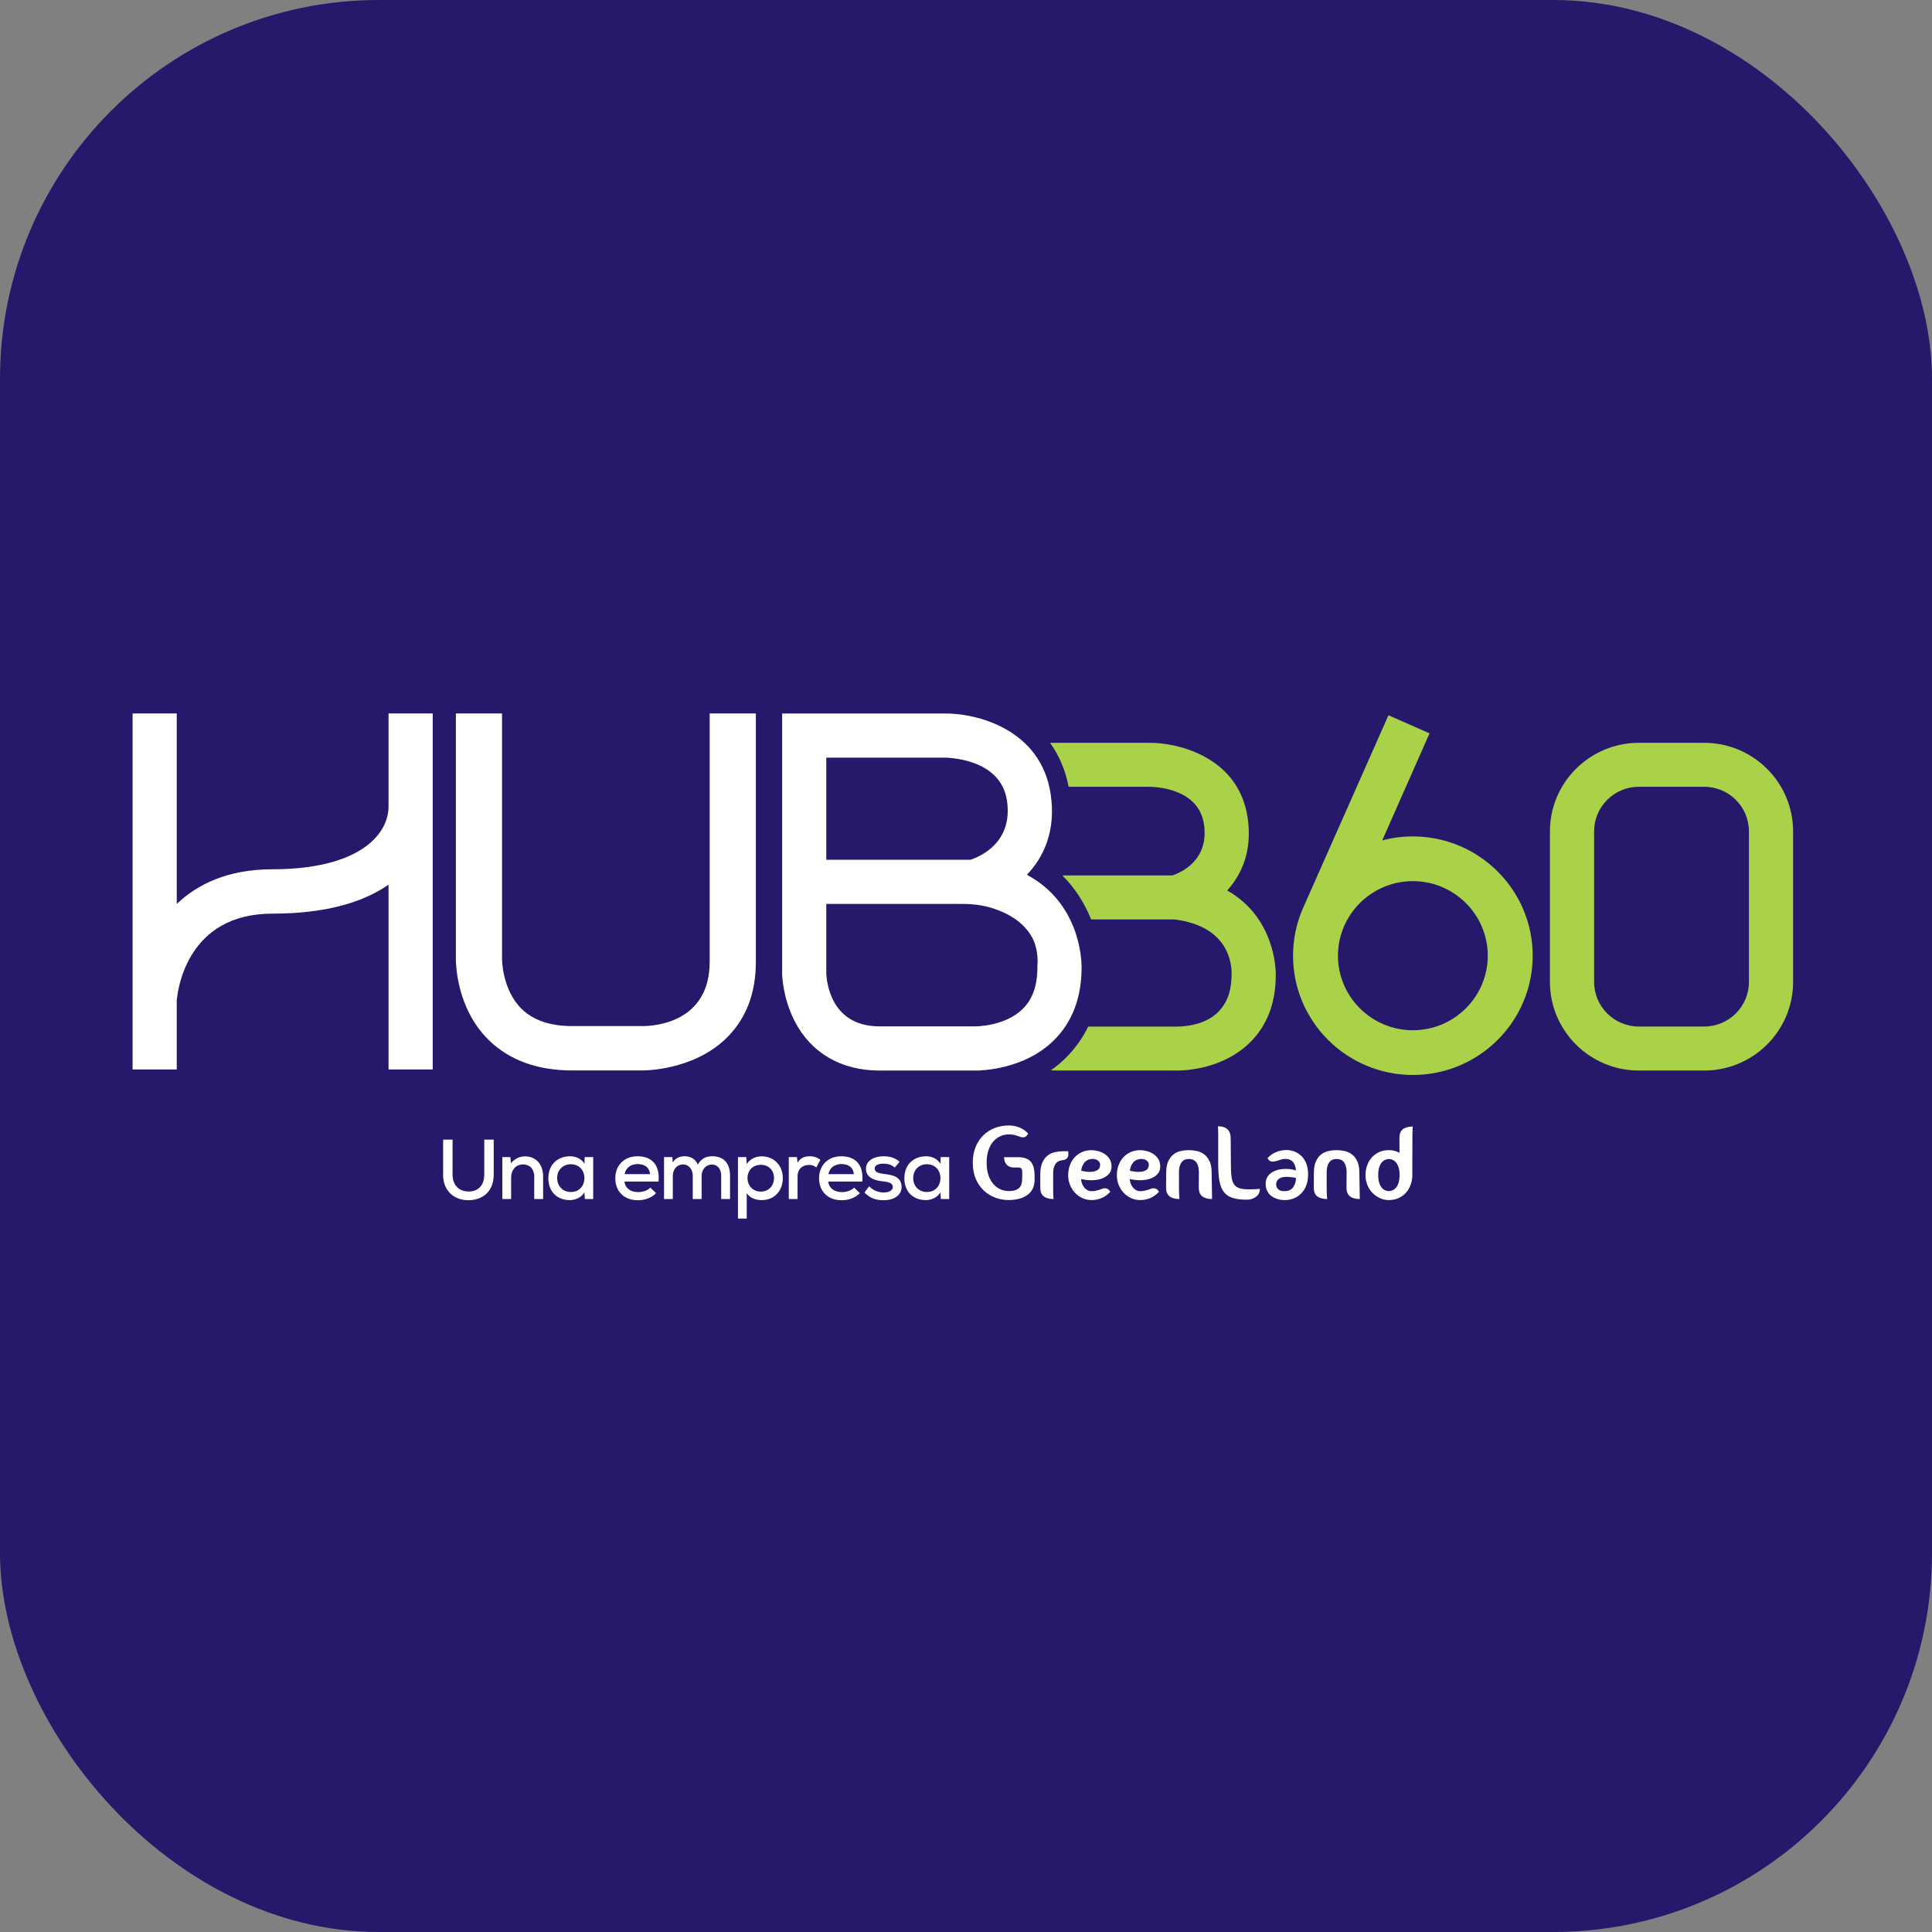
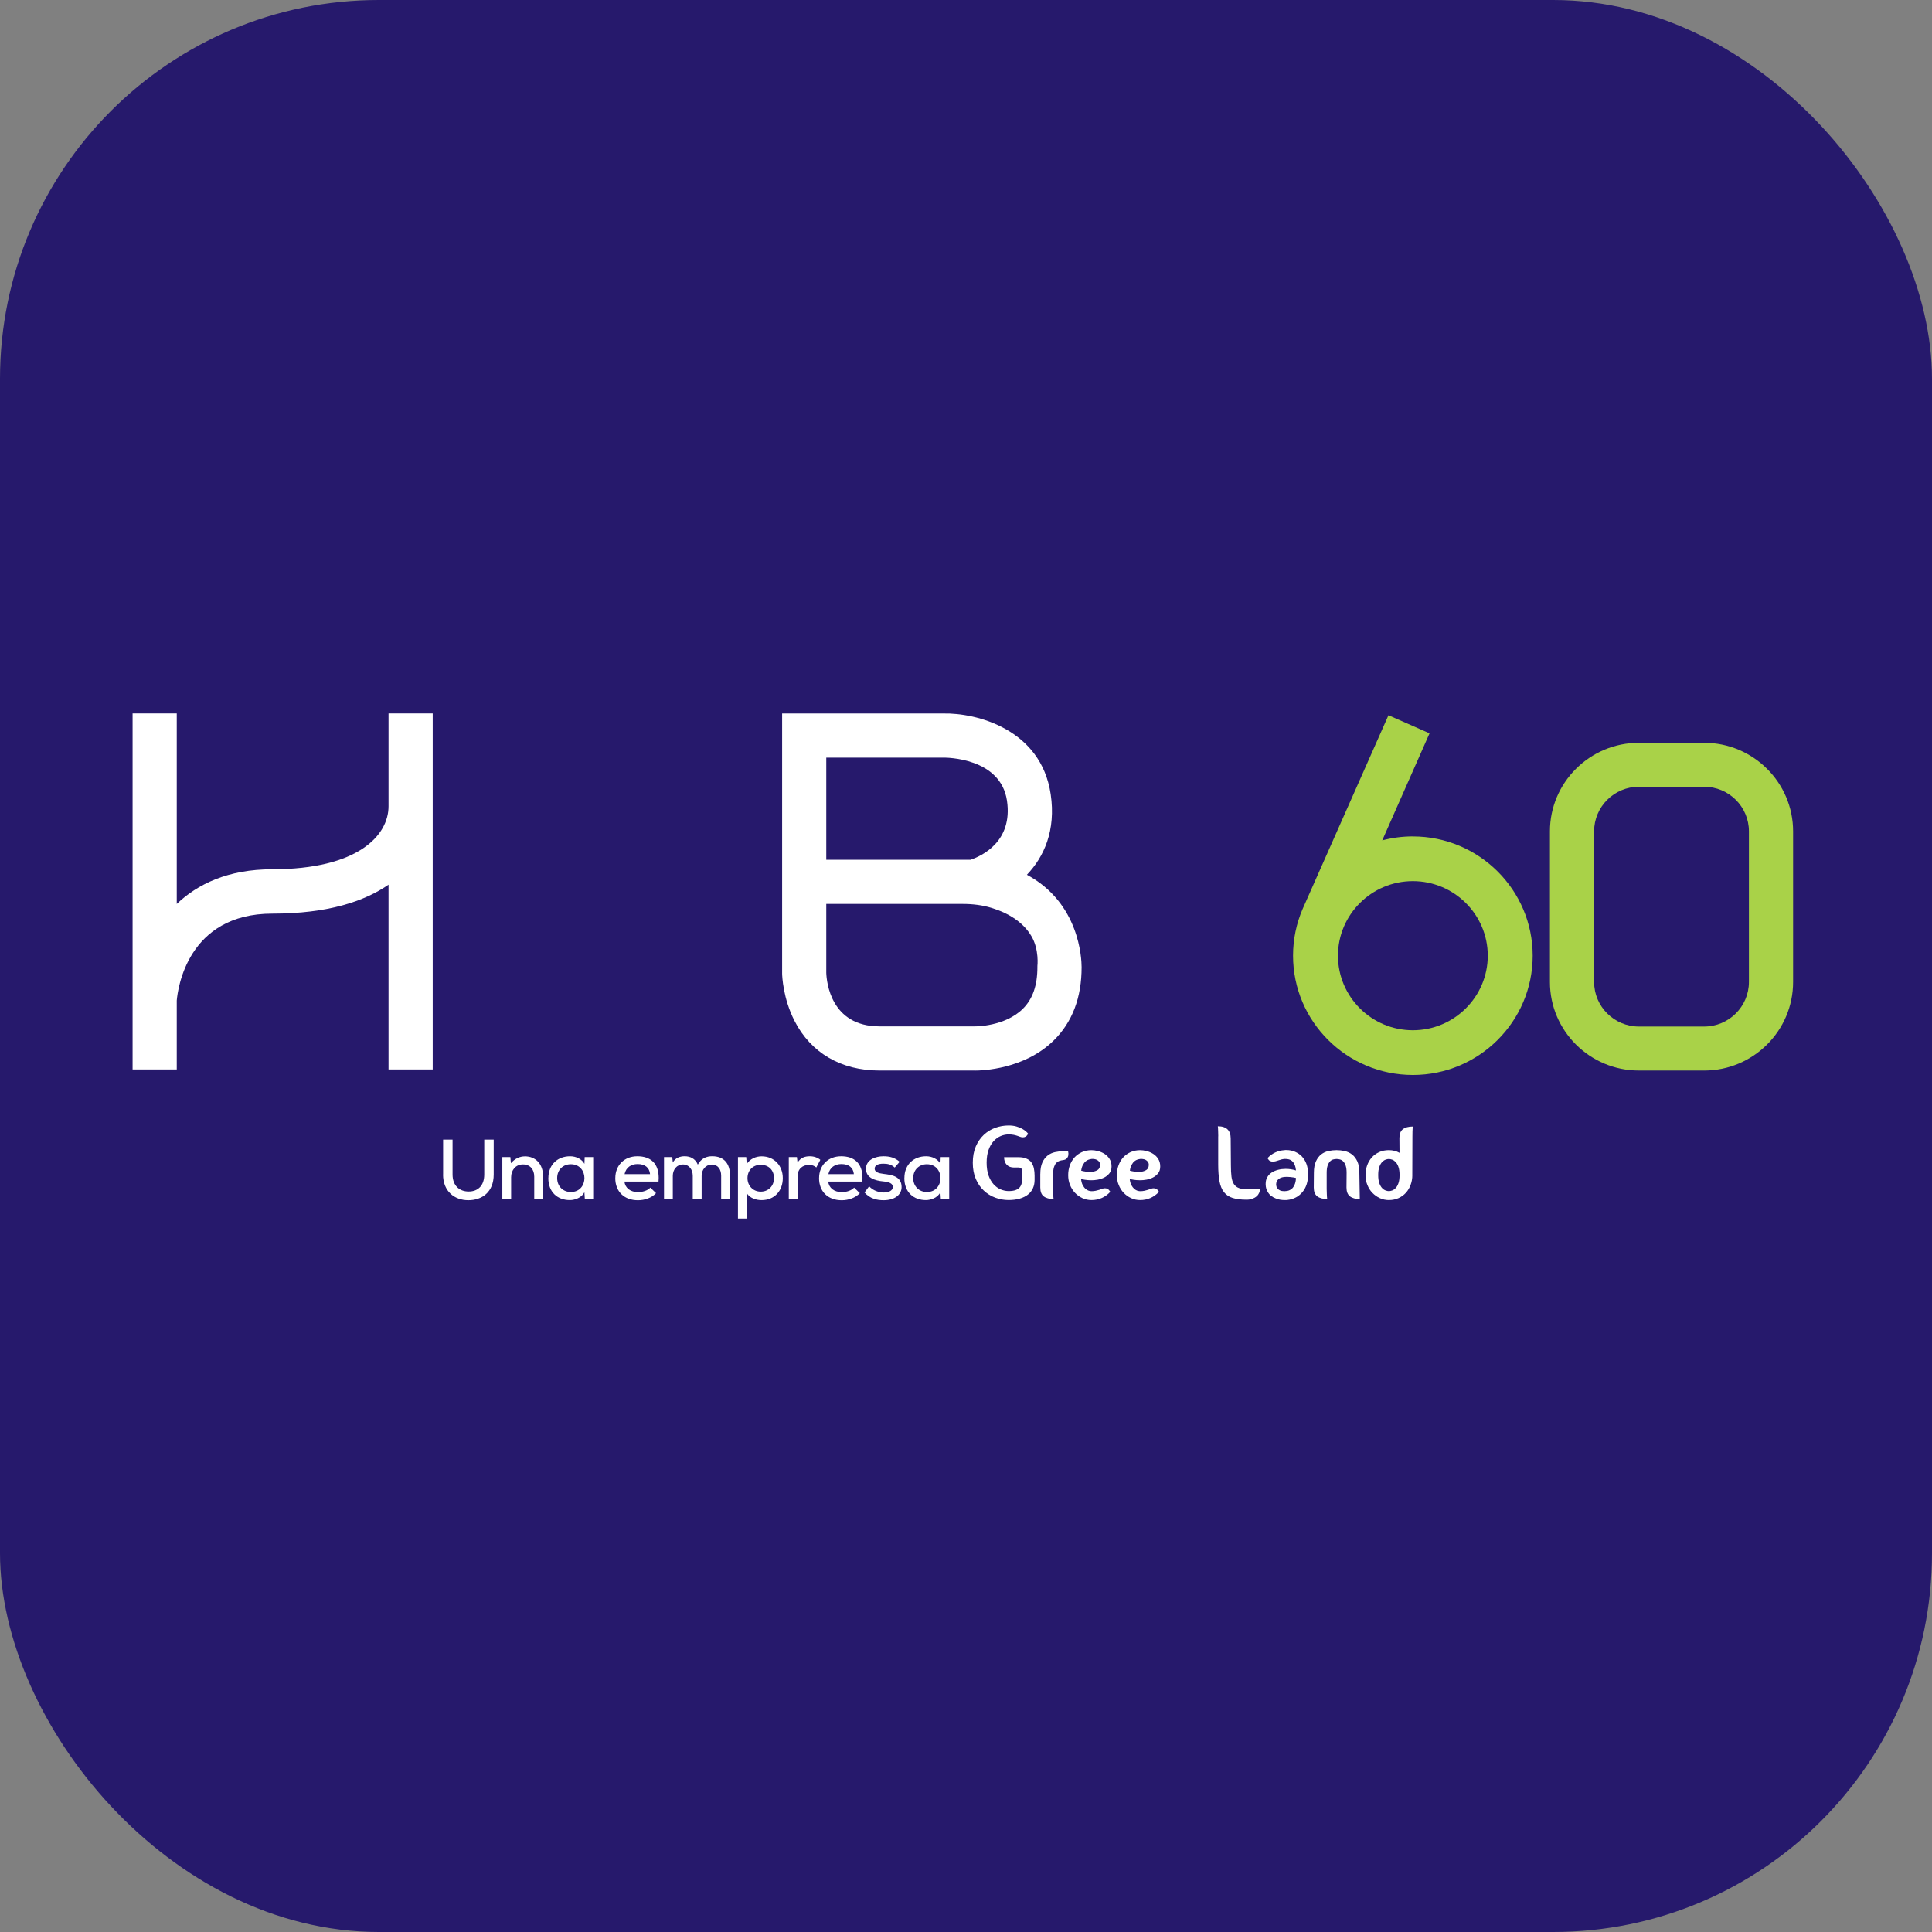
<svg xmlns="http://www.w3.org/2000/svg" width="306" height="306" viewBox="0 0 306 306" fill="none">
  <rect x="0" y="0" width="306" height="306" fill="#808080" stroke="none" />
  <rect width="306" height="306" rx="60" fill="#26196C" />
  <g clip-path="url(#clip0_110_40)">
    <path d="M61.539 113V127.703C61.539 132.305 56.721 137.68 43.133 137.68C36.089 137.68 31.28 140.048 27.996 143.17V113H21V169.387H27.996V158.47C28.149 156.682 29.66 144.707 43.133 144.707C52.012 144.707 57.779 142.728 61.539 140.119V169.387H68.536V113H61.539Z" fill="white" />
-     <path d="M90.645 169.544C85.121 169.544 80.67 167.921 77.405 164.723C72.277 159.694 72.196 152.568 72.201 151.819V113H79.517V151.909C79.517 151.937 79.507 156.786 82.667 159.841C84.502 161.616 87.185 162.517 90.645 162.517H101.807C103.585 162.513 112.402 161.995 112.402 152.345V113H119.717V152.35C119.717 157.412 118.097 161.521 114.904 164.562C109.657 169.553 102.093 169.539 101.774 169.544H90.64H90.645Z" fill="white" />
-     <path d="M202.068 154.366C202.068 153.152 201.754 145.214 194.367 141.039C196.73 138.435 198.37 134.663 197.607 129.51C196.182 119.908 186.588 117.559 181.799 117.65H166.319C167.711 119.604 168.745 121.924 169.255 124.614H181.851C182.666 124.6 189.82 124.709 190.687 130.531C191.521 136.138 187.237 138.131 185.683 138.658H168.259C170.365 140.755 171.843 143.179 172.815 145.622H186.002C194.781 146.714 195 152.848 195.072 153.935C195.081 156.482 194.643 158.456 193.056 160.164C190.678 162.721 186.441 162.584 186.407 162.593H172.353C171.442 164.477 170.222 166.17 168.688 167.665C167.973 168.362 167.224 168.974 166.452 169.515C166.829 169.539 167.21 169.558 167.606 169.558H186.279C186.322 169.558 186.379 169.558 186.446 169.558C187.799 169.558 193.666 169.306 197.917 165.174C200.681 162.484 202.078 158.845 202.064 154.366H202.068Z" fill="#A9D248" />
    <path d="M223.777 132.476C222.1 132.476 220.475 132.694 218.926 133.107L226.418 116.15L219.912 113.285L206.31 143.986C205.338 146.258 204.799 148.749 204.799 151.368C204.799 161.782 213.311 170.26 223.777 170.26C234.243 170.26 242.755 161.787 242.755 151.368C242.755 140.949 234.243 132.48 223.777 132.48V132.476ZM223.777 163.177C217.238 163.177 211.915 157.877 211.915 151.368C211.915 144.859 217.238 139.559 223.777 139.559C230.316 139.559 235.64 144.859 235.64 151.368C235.64 157.877 230.316 163.177 223.777 163.177Z" fill="#A9D248" />
    <path d="M269.912 169.558H259.575C251.806 169.558 245.486 163.267 245.486 155.534V131.674C245.486 123.941 251.806 117.65 259.575 117.65H269.912C277.68 117.65 284 123.941 284 131.674V155.534C284 163.267 277.68 169.558 269.912 169.558ZM259.575 124.61C255.662 124.61 252.483 127.779 252.483 131.669V155.529C252.483 159.424 255.666 162.588 259.575 162.588H269.912C273.825 162.588 277.004 159.419 277.004 155.529V131.669C277.004 127.774 273.82 124.61 269.912 124.61H259.575Z" fill="#A9D248" />
    <path d="M154.433 169.558C154.394 169.558 154.361 169.558 154.337 169.558H139.296C133.21 169.558 128.429 166.764 125.842 161.692C124.011 158.1 123.887 154.599 123.878 154.215V154.143V113.009H149.4C154.58 112.886 164.884 115.448 166.414 125.8C167.267 131.57 165.332 135.735 162.644 138.553C170.985 143.018 171.304 151.861 171.309 153.157C171.323 158.001 169.827 161.929 166.857 164.828C162.22 169.359 155.586 169.563 154.437 169.563L154.433 169.558ZM130.87 154.086C130.922 155.534 131.584 162.56 139.291 162.56H154.447C154.48 162.565 159.156 162.593 161.991 159.789C163.559 158.243 164.312 156.074 164.308 153.171V153.014C164.308 153.014 164.622 150.395 163.35 148.256C162.068 146.102 159.847 144.669 157.068 143.805C155.591 143.35 154.037 143.17 152.493 143.17H130.87V154.091V154.086ZM130.87 136.172H153.718C155.452 135.588 160.452 133.325 159.489 126.816C158.479 119.989 149.838 119.993 149.447 119.998H130.87V136.167V136.172Z" fill="white" />
    <path d="M70.185 186.026V180.503H71.681V186.026C71.681 187.772 72.749 188.716 74.231 188.716C75.713 188.716 76.7 187.776 76.7 186.026V180.503H78.196V186.026C78.196 188.796 76.362 190.096 74.174 190.096C71.986 190.096 70.175 188.687 70.175 186.026H70.185Z" fill="white" />
    <path d="M79.569 183.269H80.837L80.918 184.237C81.552 183.511 82.295 183.151 83.158 183.151C84.764 183.151 86.022 184.28 86.022 186.348V189.911H84.616V186.363C84.616 185.219 83.968 184.427 82.819 184.427C81.671 184.427 80.956 185.352 80.956 186.443V189.911H79.564V183.274L79.569 183.269Z" fill="white" />
    <path d="M86.856 186.59C86.856 184.375 88.396 183.136 90.297 183.136C91.255 183.136 92.146 183.578 92.566 184.332L92.604 183.269H93.953V189.907H92.628L92.561 188.83C92.127 189.688 91.074 190.077 90.264 190.077C88.319 190.077 86.847 188.839 86.847 186.581L86.856 186.59ZM92.566 186.59C92.566 185.504 91.851 184.398 90.407 184.398C89.22 184.398 88.248 185.243 88.248 186.59C88.248 187.938 89.22 188.796 90.407 188.796C91.851 188.796 92.566 187.696 92.566 186.59Z" fill="white" />
    <path d="M97.456 186.59C97.456 184.574 98.871 183.136 100.954 183.136C103.037 183.136 104.328 184.266 104.328 186.552C104.328 186.742 104.314 186.941 104.3 187.145H98.9C99.019 188.165 99.843 188.811 101.073 188.811C101.759 188.811 102.584 188.569 103.003 188.099L103.909 188.972C103.218 189.736 102.074 190.101 101.044 190.101C98.857 190.101 97.451 188.716 97.451 186.595L97.456 186.59ZM102.96 185.969C102.865 184.906 102.122 184.37 100.987 184.37C99.963 184.37 99.138 184.906 98.924 185.969H102.96Z" fill="white" />
    <path d="M105.176 183.269H106.473L106.568 184.128C106.945 183.388 107.731 183.132 108.432 183.132C109.294 183.132 110.119 183.483 110.524 184.46C111.062 183.464 111.887 183.132 112.807 183.132C114.656 183.132 115.628 184.275 115.628 186.211V189.907H114.222V186.211C114.222 185.229 113.722 184.451 112.75 184.451C111.777 184.451 111.129 185.257 111.129 186.239V189.907H109.723V186.239C109.723 185.257 109.156 184.436 108.169 184.436C107.183 184.436 106.563 185.257 106.563 186.239V189.907H105.172V183.269H105.176Z" fill="white" />
    <path d="M116.882 183.269H118.192L118.273 184.356C118.798 183.549 119.717 183.146 120.623 183.146C122.62 183.146 123.983 184.612 123.983 186.6C123.983 188.588 122.687 190.082 120.623 190.082C119.813 190.082 118.774 189.798 118.273 188.967V193H116.882V183.269ZM122.591 186.6C122.591 185.352 121.767 184.489 120.485 184.489C119.203 184.489 118.392 185.414 118.392 186.6C118.392 187.786 119.255 188.735 120.485 188.735C121.714 188.735 122.591 187.833 122.591 186.6Z" fill="white" />
    <path d="M124.927 183.269H126.223L126.318 184.156C126.805 183.312 127.562 183.136 128.277 183.136C128.925 183.136 129.545 183.364 129.926 183.701L129.292 184.911C128.954 184.64 128.644 184.508 128.12 184.508C127.162 184.508 126.323 185.101 126.323 186.32V189.907H124.932V183.269H124.927Z" fill="white" />
    <path d="M129.731 186.59C129.731 184.574 131.146 183.136 133.229 183.136C135.312 183.136 136.603 184.266 136.603 186.552C136.603 186.742 136.589 186.941 136.575 187.145H131.175C131.299 188.165 132.119 188.811 133.348 188.811C134.039 188.811 134.859 188.569 135.278 188.099L136.184 188.972C135.493 189.736 134.349 190.101 133.32 190.101C131.132 190.101 129.726 188.716 129.726 186.595L129.731 186.59ZM135.24 185.969C135.145 184.906 134.401 184.37 133.267 184.37C132.242 184.37 131.418 184.906 131.204 185.969H135.24Z" fill="white" />
    <path d="M136.927 188.872L137.656 187.89C138.29 188.578 139.196 188.872 139.992 188.872C140.64 188.872 141.407 188.63 141.407 187.999C141.407 187.435 140.84 187.207 139.868 187.112C138.624 186.994 137.156 186.576 137.156 185.124C137.156 183.673 138.681 183.136 139.925 183.136C140.95 183.136 141.736 183.364 142.489 184.009L141.708 184.925C141.169 184.427 140.588 184.308 139.896 184.308C139.058 184.308 138.533 184.588 138.533 185.086C138.533 185.637 139.115 185.826 139.977 185.931C141.207 186.078 142.799 186.291 142.799 188.014C142.799 189.238 141.679 190.096 139.963 190.096C138.881 190.096 137.804 189.854 136.927 188.872Z" fill="white" />
    <path d="M143.242 186.59C143.242 184.375 144.782 183.136 146.683 183.136C147.641 183.136 148.532 183.578 148.952 184.332L148.99 183.269H150.339V189.907H149.014L148.947 188.83C148.513 189.688 147.46 190.077 146.65 190.077C144.705 190.077 143.233 188.839 143.233 186.581L143.242 186.59ZM148.957 186.59C148.957 185.504 148.242 184.398 146.798 184.398C145.611 184.398 144.639 185.243 144.639 186.59C144.639 187.938 145.611 188.796 146.798 188.796C148.242 188.796 148.957 187.696 148.957 186.59Z" fill="white" />
    <path d="M160.624 184.92C160.114 184.92 159.723 184.773 159.446 184.474C159.17 184.175 159.032 183.782 159.032 183.283H161.319C161.815 183.283 162.239 183.359 162.582 183.516C162.916 183.649 163.173 183.853 163.364 184.128C163.55 184.403 163.683 184.716 163.755 185.067C163.826 185.418 163.864 185.798 163.864 186.206V186.884C163.864 187.359 163.779 187.791 163.607 188.18C163.436 188.569 163.178 188.906 162.825 189.185C162.478 189.465 162.044 189.684 161.529 189.835C161.014 189.987 160.419 190.068 159.747 190.068C159.017 190.068 158.312 189.94 157.631 189.688C156.949 189.437 156.344 189.062 155.815 188.564C155.286 188.071 154.862 187.454 154.547 186.714C154.232 185.978 154.075 185.124 154.075 184.156C154.075 183.189 154.232 182.335 154.547 181.594C154.862 180.859 155.286 180.242 155.815 179.744C156.344 179.251 156.949 178.876 157.631 178.629C158.312 178.383 159.017 178.259 159.747 178.259C160.209 178.259 160.624 178.311 160.981 178.416C161.339 178.52 161.648 178.643 161.901 178.786C162.154 178.928 162.363 179.075 162.525 179.222C162.687 179.369 162.792 179.488 162.849 179.578C162.806 179.645 162.759 179.706 162.716 179.758C162.673 179.815 162.63 179.868 162.592 179.915C162.554 179.962 162.506 180 162.449 180.024C162.325 180.1 162.182 180.138 162.02 180.138C161.868 180.138 161.72 180.114 161.591 180.062C161.458 180.015 161.31 179.962 161.153 179.905C160.995 179.849 160.8 179.796 160.581 179.749C160.361 179.701 160.085 179.673 159.751 179.673C159.323 179.673 158.898 179.763 158.484 179.939C158.069 180.114 157.697 180.385 157.364 180.75C157.03 181.115 156.768 181.58 156.568 182.145C156.368 182.709 156.268 183.378 156.268 184.152C156.268 184.925 156.368 185.603 156.568 186.168C156.768 186.728 157.03 187.193 157.364 187.563C157.697 187.933 158.069 188.203 158.484 188.379C158.898 188.554 159.323 188.645 159.751 188.645C160.204 188.645 160.571 188.592 160.857 188.488C161.138 188.384 161.358 188.237 161.51 188.052C161.663 187.867 161.772 187.634 161.825 187.368C161.882 187.098 161.906 186.799 161.906 186.467V185.656C161.906 185.49 161.887 185.347 161.858 185.229C161.815 185.12 161.748 185.044 161.658 184.996C161.615 184.963 161.52 184.935 161.377 184.916H160.628L160.624 184.92Z" fill="white" />
    <path d="M164.77 185.926C164.77 185.191 164.88 184.588 165.094 184.119C165.309 183.649 165.59 183.283 165.933 183.018C166.276 182.752 166.662 182.577 167.086 182.482C167.511 182.387 167.935 182.339 168.354 182.339H169.169C169.226 182.572 169.236 182.785 169.202 182.985C169.179 183.151 169.107 183.312 168.978 183.464C168.85 183.616 168.645 183.71 168.354 183.744C168.164 183.767 167.982 183.805 167.797 183.867C167.615 183.929 167.449 184.033 167.306 184.18C167.163 184.327 167.044 184.541 166.948 184.816C166.853 185.091 166.805 185.461 166.805 185.921V188.317C166.805 188.649 166.805 188.915 166.815 189.119C166.82 189.323 166.829 189.484 166.839 189.608C166.848 189.741 166.862 189.84 166.872 189.907C166.195 189.907 165.676 189.764 165.313 189.484C164.946 189.205 164.765 188.735 164.765 188.071V185.926H164.77Z" fill="white" />
    <path d="M175.436 188.308C175.57 188.384 175.694 188.517 175.818 188.706L175.865 188.754L175.818 188.801C175.451 189.2 175.017 189.508 174.516 189.736C174.011 189.959 173.468 190.073 172.882 190.073C172.372 190.073 171.895 189.973 171.447 189.769C170.999 189.565 170.604 189.28 170.26 188.92C169.927 188.569 169.665 188.151 169.474 187.672C169.279 187.193 169.183 186.68 169.183 186.13C169.183 185.58 169.269 185.067 169.441 184.588C169.612 184.109 169.86 183.687 170.179 183.326C170.499 182.975 170.89 182.695 171.347 182.482C171.805 182.273 172.319 182.169 172.882 182.169C173.192 182.169 173.53 182.216 173.902 182.311C174.273 182.406 174.617 182.553 174.941 182.757C175.26 182.961 175.527 183.227 175.737 183.559C175.946 183.891 176.051 184.285 176.051 184.749C176.051 185.214 175.937 185.566 175.703 185.85C175.47 186.13 175.193 186.353 174.874 186.51C174.555 186.666 174.211 186.78 173.854 186.842C173.497 186.903 173.182 186.932 172.915 186.932C172.505 186.932 172.148 186.908 171.848 186.856C171.542 186.809 171.338 186.771 171.223 186.747C171.266 187.141 171.357 187.463 171.49 187.715C171.624 187.961 171.771 188.156 171.938 188.298C172.105 188.441 172.272 188.54 172.434 188.588C172.596 188.635 172.748 188.664 172.882 188.664C173.115 188.664 173.334 188.64 173.544 188.597C173.754 188.554 173.945 188.502 174.107 188.45C174.273 188.393 174.431 188.341 174.578 188.284C174.726 188.227 174.874 188.203 175.017 188.203C175.169 188.203 175.308 188.241 175.432 188.317L175.436 188.308ZM172.882 183.568C172.763 183.578 172.615 183.611 172.453 183.658C172.286 183.706 172.124 183.801 171.962 183.929C171.8 184.062 171.657 184.247 171.523 184.489C171.39 184.73 171.295 185.039 171.242 185.414C171.419 185.471 171.671 185.523 171.995 185.57C172.319 185.618 172.648 185.627 172.972 185.594C173.296 185.561 173.587 185.466 173.835 185.314C174.083 185.162 174.221 184.901 174.24 184.536C174.264 184.261 174.154 184.024 173.916 183.824C173.678 183.625 173.335 183.54 172.877 183.559L172.882 183.568Z" fill="white" />
    <path d="M183.148 188.308C183.281 188.384 183.405 188.517 183.529 188.706L183.577 188.754L183.529 188.801C183.162 189.2 182.728 189.508 182.228 189.736C181.723 189.959 181.179 190.073 180.593 190.073C180.083 190.073 179.607 189.973 179.159 189.769C178.711 189.565 178.315 189.28 177.972 188.92C177.638 188.569 177.376 188.151 177.185 187.672C176.99 187.193 176.895 186.68 176.895 186.13C176.895 185.58 176.981 185.067 177.152 184.588C177.324 184.109 177.572 183.687 177.891 183.326C178.21 182.975 178.601 182.695 179.059 182.482C179.516 182.273 180.031 182.169 180.593 182.169C180.903 182.169 181.241 182.216 181.613 182.311C181.985 182.406 182.328 182.553 182.652 182.757C182.971 182.961 183.238 183.227 183.448 183.559C183.658 183.891 183.763 184.285 183.763 184.749C183.763 185.214 183.648 185.566 183.415 185.85C183.181 186.13 182.905 186.353 182.585 186.51C182.266 186.671 181.923 186.78 181.565 186.842C181.208 186.903 180.893 186.932 180.627 186.932C180.217 186.932 179.859 186.908 179.559 186.856C179.254 186.809 179.049 186.771 178.935 186.747C178.977 187.141 179.068 187.463 179.201 187.715C179.335 187.961 179.483 188.156 179.649 188.298C179.816 188.441 179.983 188.54 180.145 188.588C180.307 188.635 180.46 188.664 180.593 188.664C180.827 188.664 181.046 188.64 181.256 188.597C181.465 188.554 181.656 188.502 181.818 188.45C181.985 188.393 182.142 188.341 182.29 188.284C182.438 188.227 182.585 188.203 182.728 188.203C182.881 188.203 183.019 188.241 183.143 188.317L183.148 188.308ZM180.593 183.568C180.474 183.578 180.326 183.611 180.164 183.658C179.997 183.706 179.835 183.801 179.673 183.929C179.511 184.062 179.368 184.247 179.235 184.489C179.101 184.73 179.006 185.039 178.954 185.414C179.13 185.471 179.383 185.523 179.707 185.57C180.031 185.618 180.36 185.627 180.684 185.594C181.008 185.561 181.299 185.466 181.546 185.314C181.794 185.162 181.932 184.901 181.951 184.536C181.975 184.261 181.866 184.024 181.627 183.824C181.389 183.625 181.046 183.54 180.588 183.559L180.593 183.568Z" fill="white" />
-     <path d="M184.706 185.746C184.706 185.01 184.816 184.408 185.03 183.938C185.245 183.469 185.521 183.103 185.859 182.842C186.198 182.577 186.579 182.401 187.003 182.306C187.427 182.211 187.856 182.164 188.29 182.164C188.724 182.164 189.134 182.211 189.567 182.306C189.996 182.401 190.387 182.577 190.735 182.842C191.083 183.108 191.364 183.473 191.583 183.938C191.798 184.408 191.907 185.01 191.907 185.746L191.974 189.907C191.297 189.907 190.778 189.764 190.416 189.48C190.049 189.195 189.868 188.725 189.868 188.075L189.887 185.746C189.887 185.286 189.839 184.911 189.744 184.631C189.648 184.351 189.524 184.128 189.372 183.971C189.219 183.81 189.048 183.706 188.857 183.649C188.667 183.592 188.481 183.568 188.295 183.568C188.109 183.568 187.923 183.597 187.737 183.649C187.556 183.706 187.389 183.81 187.242 183.971C187.094 184.133 186.97 184.351 186.875 184.631C186.779 184.911 186.732 185.281 186.732 185.746V188.303C186.741 188.635 186.751 188.901 186.755 189.114C186.76 189.323 186.77 189.489 186.779 189.608C186.789 189.741 186.803 189.84 186.813 189.907C186.126 189.907 185.602 189.764 185.235 189.48C184.868 189.195 184.687 188.725 184.687 188.075L184.706 185.746Z" fill="white" />
    <path d="M201.435 185.698C201.735 185.513 202.069 185.371 202.445 185.276C202.822 185.181 203.212 185.134 203.622 185.134C204.199 185.134 204.747 185.214 205.266 185.38C205.233 185.039 205.162 184.735 205.052 184.474C204.909 184.133 204.695 183.886 204.404 183.729C204.294 183.672 204.175 183.635 204.046 183.606C203.918 183.578 203.775 183.563 203.608 183.563H203.427C203.27 183.573 203.117 183.601 202.965 183.639C202.812 183.677 202.655 183.725 202.502 183.782C202.345 183.839 202.192 183.886 202.04 183.924C201.887 183.962 201.735 183.981 201.592 183.981C201.439 183.981 201.287 183.948 201.144 183.881C201.01 183.805 200.896 183.677 200.796 183.502L200.763 183.435L200.796 183.388C201.13 183.037 201.516 182.752 201.964 182.539C202.412 182.325 202.903 182.202 203.432 182.169C203.489 182.159 203.532 182.15 203.575 182.15H203.718C204.228 182.15 204.69 182.24 205.109 182.42C205.529 182.6 205.896 182.852 206.205 183.17C206.834 183.853 207.163 184.749 207.182 185.86V185.992C207.182 187.136 206.892 188.066 206.305 188.782C206.02 189.133 205.672 189.423 205.266 189.641C204.861 189.859 204.413 189.997 203.913 190.054C203.846 190.063 203.78 190.073 203.713 190.073H203.498C203.265 190.073 203.022 190.054 202.769 190.016C202.517 189.978 202.264 189.902 202.021 189.793C201.768 189.693 201.535 189.565 201.325 189.404C201.115 189.242 200.939 189.038 200.796 188.782C200.586 188.464 200.477 188.071 200.462 187.61V187.511C200.462 187.079 200.553 186.723 200.729 186.438C200.882 186.154 201.12 185.902 201.444 185.694L201.435 185.698ZM204.866 186.491C204.723 186.467 204.561 186.448 204.375 186.424C204.194 186.401 204.008 186.391 203.818 186.391C203.665 186.391 203.513 186.401 203.37 186.415C203.227 186.434 203.093 186.462 202.969 186.505C202.693 186.595 202.483 186.733 202.34 186.918C202.283 186.984 202.24 187.06 202.207 187.141C202.173 187.221 202.15 187.316 202.14 187.411C202.13 187.444 202.121 187.492 202.121 187.558C202.121 187.667 202.14 187.786 202.169 187.914C202.202 188.042 202.269 188.161 202.369 188.27C202.455 188.379 202.588 188.474 202.76 188.55C202.931 188.626 203.16 188.664 203.446 188.664C203.536 188.664 203.598 188.659 203.646 188.645C203.956 188.635 204.228 188.545 204.461 188.379C204.571 188.313 204.666 188.232 204.742 188.142C204.818 188.047 204.885 187.947 204.942 187.838C205.062 187.629 205.147 187.416 205.19 187.193C205.233 186.975 205.257 186.771 205.257 186.581C205.247 186.581 205.238 186.581 205.233 186.571C205.228 186.567 205.219 186.562 205.209 186.562C205.166 186.552 205.114 186.538 205.062 186.529C205.004 186.519 204.938 186.5 204.861 186.481L204.866 186.491Z" fill="white" />
    <path d="M208.102 185.746C208.102 185.01 208.212 184.408 208.426 183.938C208.641 183.469 208.917 183.103 209.255 182.842C209.594 182.577 209.975 182.401 210.399 182.306C210.823 182.211 211.252 182.164 211.686 182.164C212.12 182.164 212.53 182.211 212.963 182.306C213.392 182.401 213.783 182.577 214.131 182.842C214.479 183.108 214.76 183.473 214.979 183.938C215.194 184.408 215.303 185.01 215.303 185.746L215.37 189.907C214.693 189.907 214.174 189.764 213.812 189.48C213.445 189.195 213.264 188.725 213.264 188.075L213.283 185.746C213.283 185.286 213.235 184.911 213.14 184.631C213.044 184.351 212.92 184.128 212.768 183.971C212.615 183.81 212.444 183.706 212.253 183.649C212.063 183.592 211.877 183.568 211.691 183.568C211.505 183.568 211.319 183.597 211.133 183.649C210.952 183.706 210.785 183.81 210.638 183.971C210.49 184.133 210.366 184.351 210.271 184.631C210.175 184.911 210.128 185.281 210.128 185.746V188.303C210.137 188.635 210.147 188.901 210.151 189.114C210.156 189.323 210.166 189.489 210.175 189.608C210.185 189.741 210.199 189.84 210.209 189.907C209.522 189.907 208.998 189.764 208.631 189.48C208.264 189.195 208.083 188.725 208.083 188.075L208.102 185.746Z" fill="white" />
    <path d="M223.692 186.125C223.692 186.666 223.601 187.174 223.425 187.653C223.248 188.132 223.001 188.555 222.677 188.915C222.357 189.266 221.966 189.546 221.509 189.76C221.051 189.968 220.537 190.073 219.974 190.073C219.464 190.073 218.988 189.968 218.54 189.76C218.092 189.551 217.696 189.271 217.353 188.915C217.019 188.564 216.757 188.147 216.567 187.667C216.371 187.188 216.276 186.676 216.276 186.125C216.276 185.575 216.362 185.063 216.533 184.583C216.705 184.104 216.953 183.682 217.272 183.321C217.591 182.97 217.982 182.69 218.44 182.477C218.897 182.268 219.412 182.164 219.974 182.164C220.594 182.164 221.156 182.306 221.666 182.591L221.647 180.261C221.647 179.602 221.828 179.132 222.195 178.847C222.562 178.568 223.086 178.425 223.773 178.425C223.763 178.492 223.749 178.591 223.739 178.724C223.73 178.847 223.72 179.009 223.716 179.218C223.711 179.426 223.706 179.697 223.706 180.029L223.687 186.121L223.692 186.125ZM219.979 188.654C220.122 188.654 220.294 188.621 220.484 188.555C220.68 188.488 220.861 188.365 221.042 188.184C221.223 188.004 221.366 187.743 221.49 187.406C221.609 187.07 221.671 186.638 221.671 186.111C221.671 185.585 221.609 185.153 221.49 184.816C221.366 184.479 221.218 184.223 221.042 184.038C220.865 183.858 220.68 183.734 220.484 183.668C220.289 183.601 220.122 183.568 219.979 183.568C219.836 183.568 219.664 183.601 219.474 183.668C219.278 183.734 219.093 183.858 218.916 184.038C218.74 184.218 218.587 184.479 218.468 184.816C218.344 185.153 218.287 185.585 218.287 186.111C218.287 186.638 218.349 187.074 218.468 187.406C218.587 187.743 218.74 187.999 218.916 188.184C219.093 188.365 219.278 188.488 219.474 188.555C219.669 188.621 219.836 188.654 219.979 188.654Z" fill="white" />
    <path d="M192.956 179.977C192.946 179.645 192.937 179.374 192.937 179.17C192.937 178.966 192.932 178.8 192.918 178.681C192.908 178.549 192.894 178.449 192.885 178.383C194.243 178.383 194.924 179.032 194.924 180.328L194.958 184.55C194.958 185.271 194.986 185.874 195.048 186.363C195.11 186.851 195.239 187.245 195.434 187.544C195.63 187.843 195.906 188.056 196.268 188.184C196.631 188.313 197.112 188.374 197.712 188.374C197.989 188.374 198.246 188.374 198.47 188.365C198.699 188.36 198.89 188.35 199.047 188.341C199.238 188.332 199.404 188.313 199.547 188.289V188.388C199.547 188.564 199.504 188.754 199.423 188.944C199.338 189.138 199.214 189.314 199.037 189.465C198.866 189.622 198.647 189.75 198.384 189.854C198.122 189.959 197.808 190.011 197.441 190.011C196.55 190.011 195.816 189.921 195.234 189.736C194.653 189.551 194.195 189.247 193.857 188.811C193.518 188.379 193.28 187.805 193.147 187.088C193.013 186.372 192.946 185.49 192.946 184.436V179.962L192.956 179.977Z" fill="white" />
  </g>
  <defs>
    <clipPath id="clip0_110_40">
      <rect width="263" height="80" fill="white" transform="translate(21 113)" />
    </clipPath>
  </defs>
</svg>